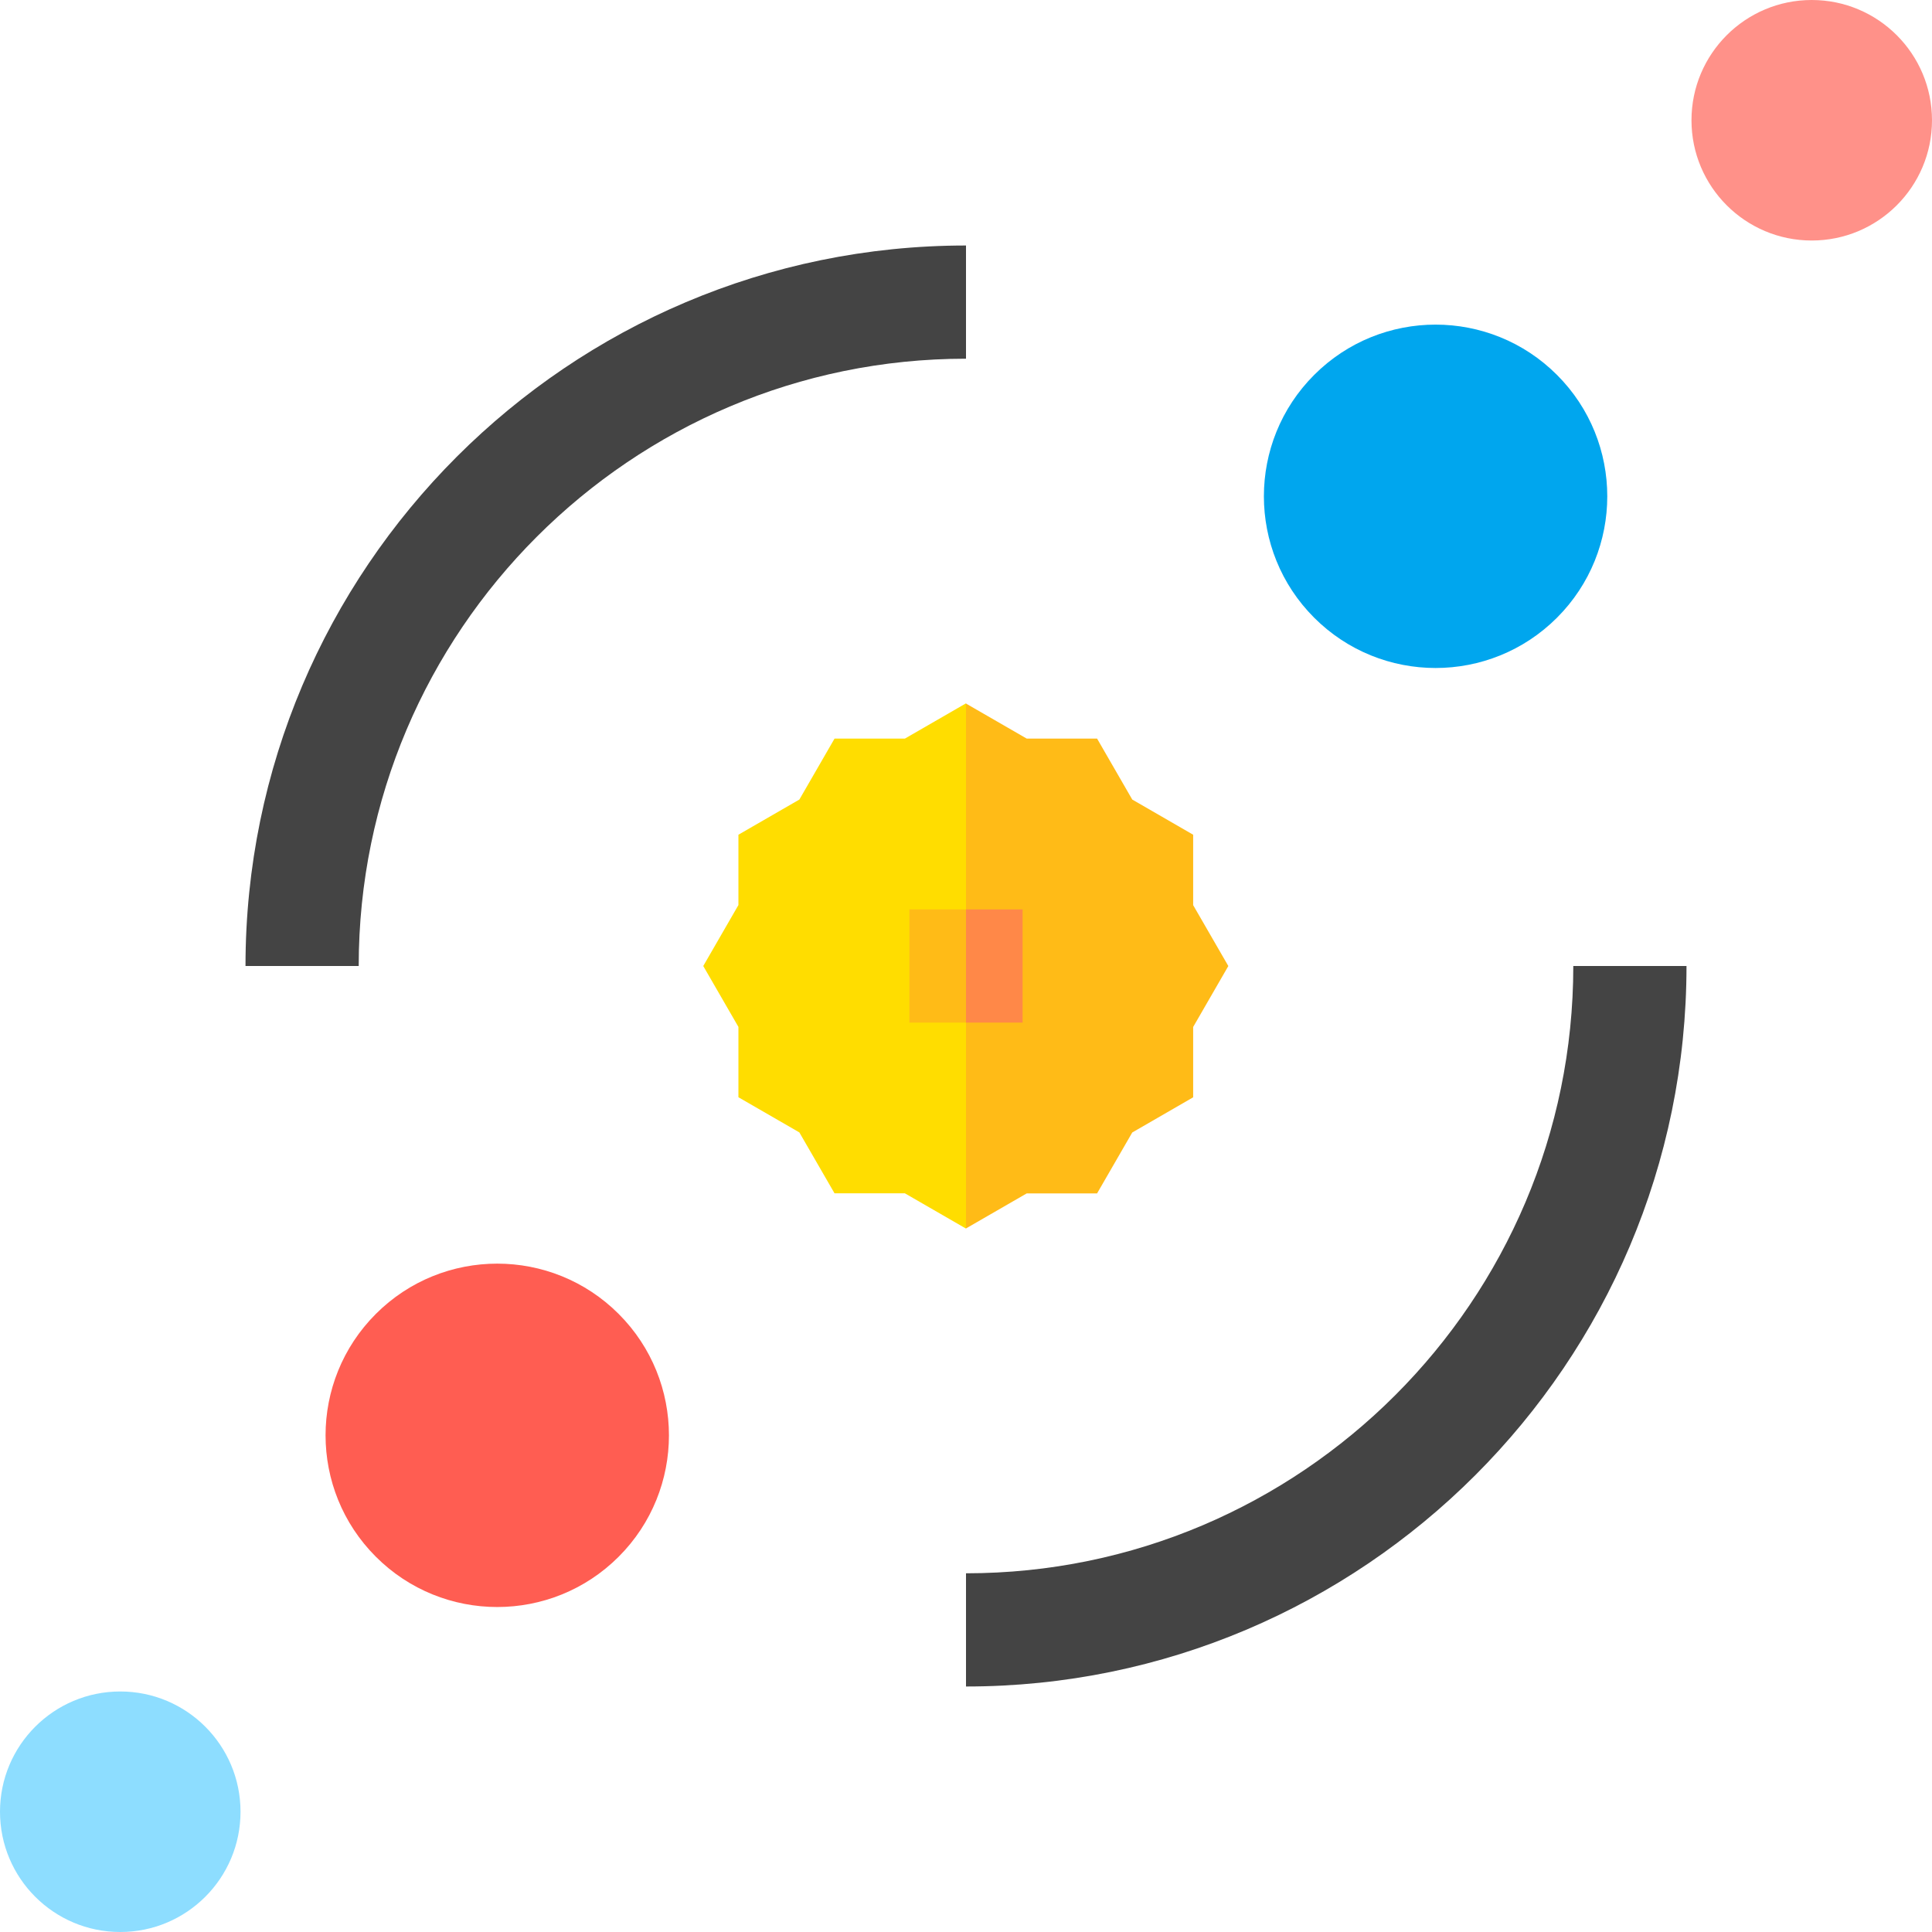
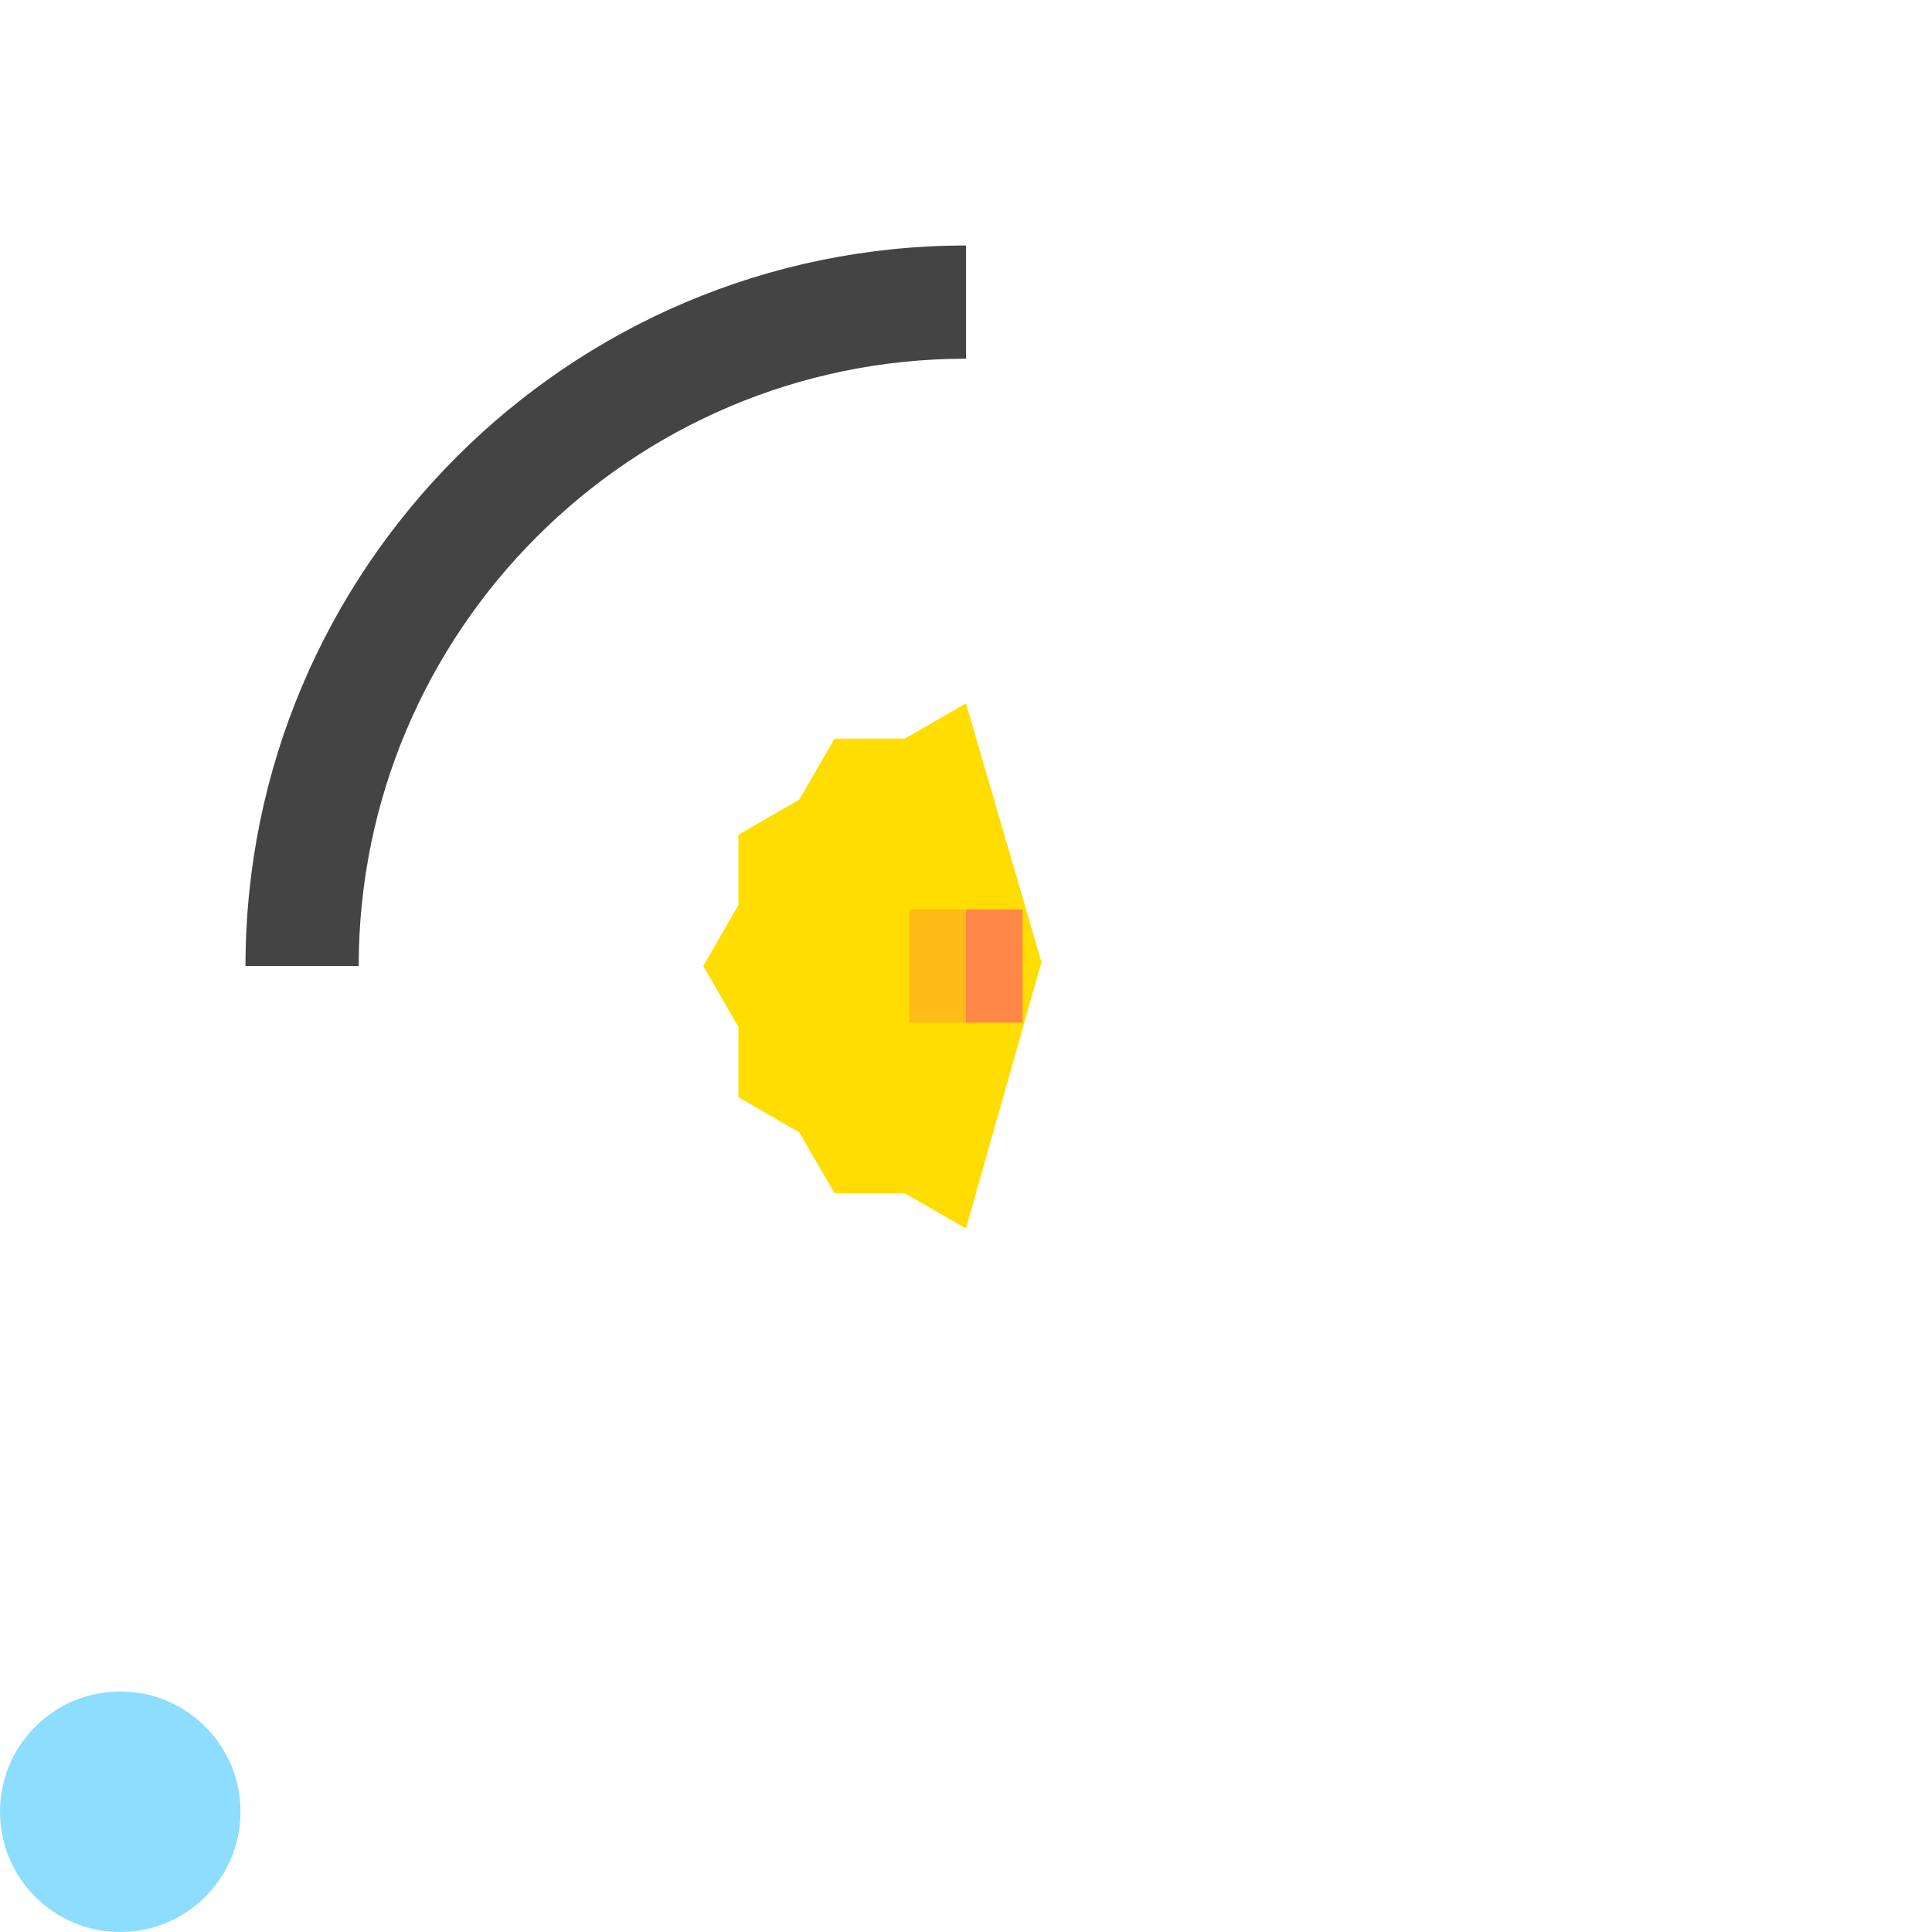
<svg xmlns="http://www.w3.org/2000/svg" id="Capa_1" data-name="Capa 1" viewBox="0 0 512 512">
  <defs>
    <style>
      .cls-1 {
        fill: #ff5d52;
      }

      .cls-1, .cls-2, .cls-3, .cls-4, .cls-5, .cls-6, .cls-7, .cls-8 {
        stroke-width: 0px;
      }

      .cls-2 {
        fill: #ff9189;
      }

      .cls-3 {
        fill: #00a6ee;
      }

      .cls-4 {
        fill: #ffbb17;
      }

      .cls-5 {
        fill: #8dddff;
      }

      .cls-6 {
        fill: #444;
      }

      .cls-7 {
        fill: #fd0;
      }

      .cls-8 {
        fill: #ff8848;
      }
    </style>
  </defs>
  <g>
    <path class="cls-7" d="m255.95,186.42l-16.15,9.32h-18.64l-9.32,16.15-16.15,9.32v18.64l-9.32,16.15,9.32,16.14v18.64l16.15,9.32,9.32,16.14h18.64l16.15,9.32.05-.03,20-70.55-20-68.55-.05-.03Z" />
-     <path class="cls-4" d="m316.2,239.85v-18.64l-16.14-9.32-9.32-16.15h-18.64l-16.1-9.29v139.1l16.1-9.29h18.64l9.32-16.14,16.14-9.32v-18.64l9.32-16.15-9.32-16.14Z" />
  </g>
  <g>
    <circle class="cls-5" cx="31.87" cy="480.13" r="31.87" />
-     <circle class="cls-2" cx="480.13" cy="31.87" r="31.87" />
-     <path class="cls-6" d="m256,446.94v-30c88.74,0,160.94-72.2,160.94-160.94h30c0,105.29-85.65,190.94-190.94,190.94h0Z" />
    <path class="cls-6" d="m95.06,256h-30c0-105.29,85.65-190.94,190.94-190.94v30c-88.74,0-160.94,72.2-160.94,160.94Z" />
-     <circle class="cls-3" cx="380.45" cy="131.53" r="45.5" transform="translate(18.42 307.54) rotate(-45)" />
-     <circle class="cls-1" cx="131.77" cy="380.37" r="45.5" transform="translate(-230.36 204.59) rotate(-45)" />
  </g>
  <g>
    <path class="cls-4" d="m241,241v30h15l10-16-10-14h-15Z" />
    <path class="cls-8" d="m256,241h15v30h-15v-30Z" />
  </g>
</svg>